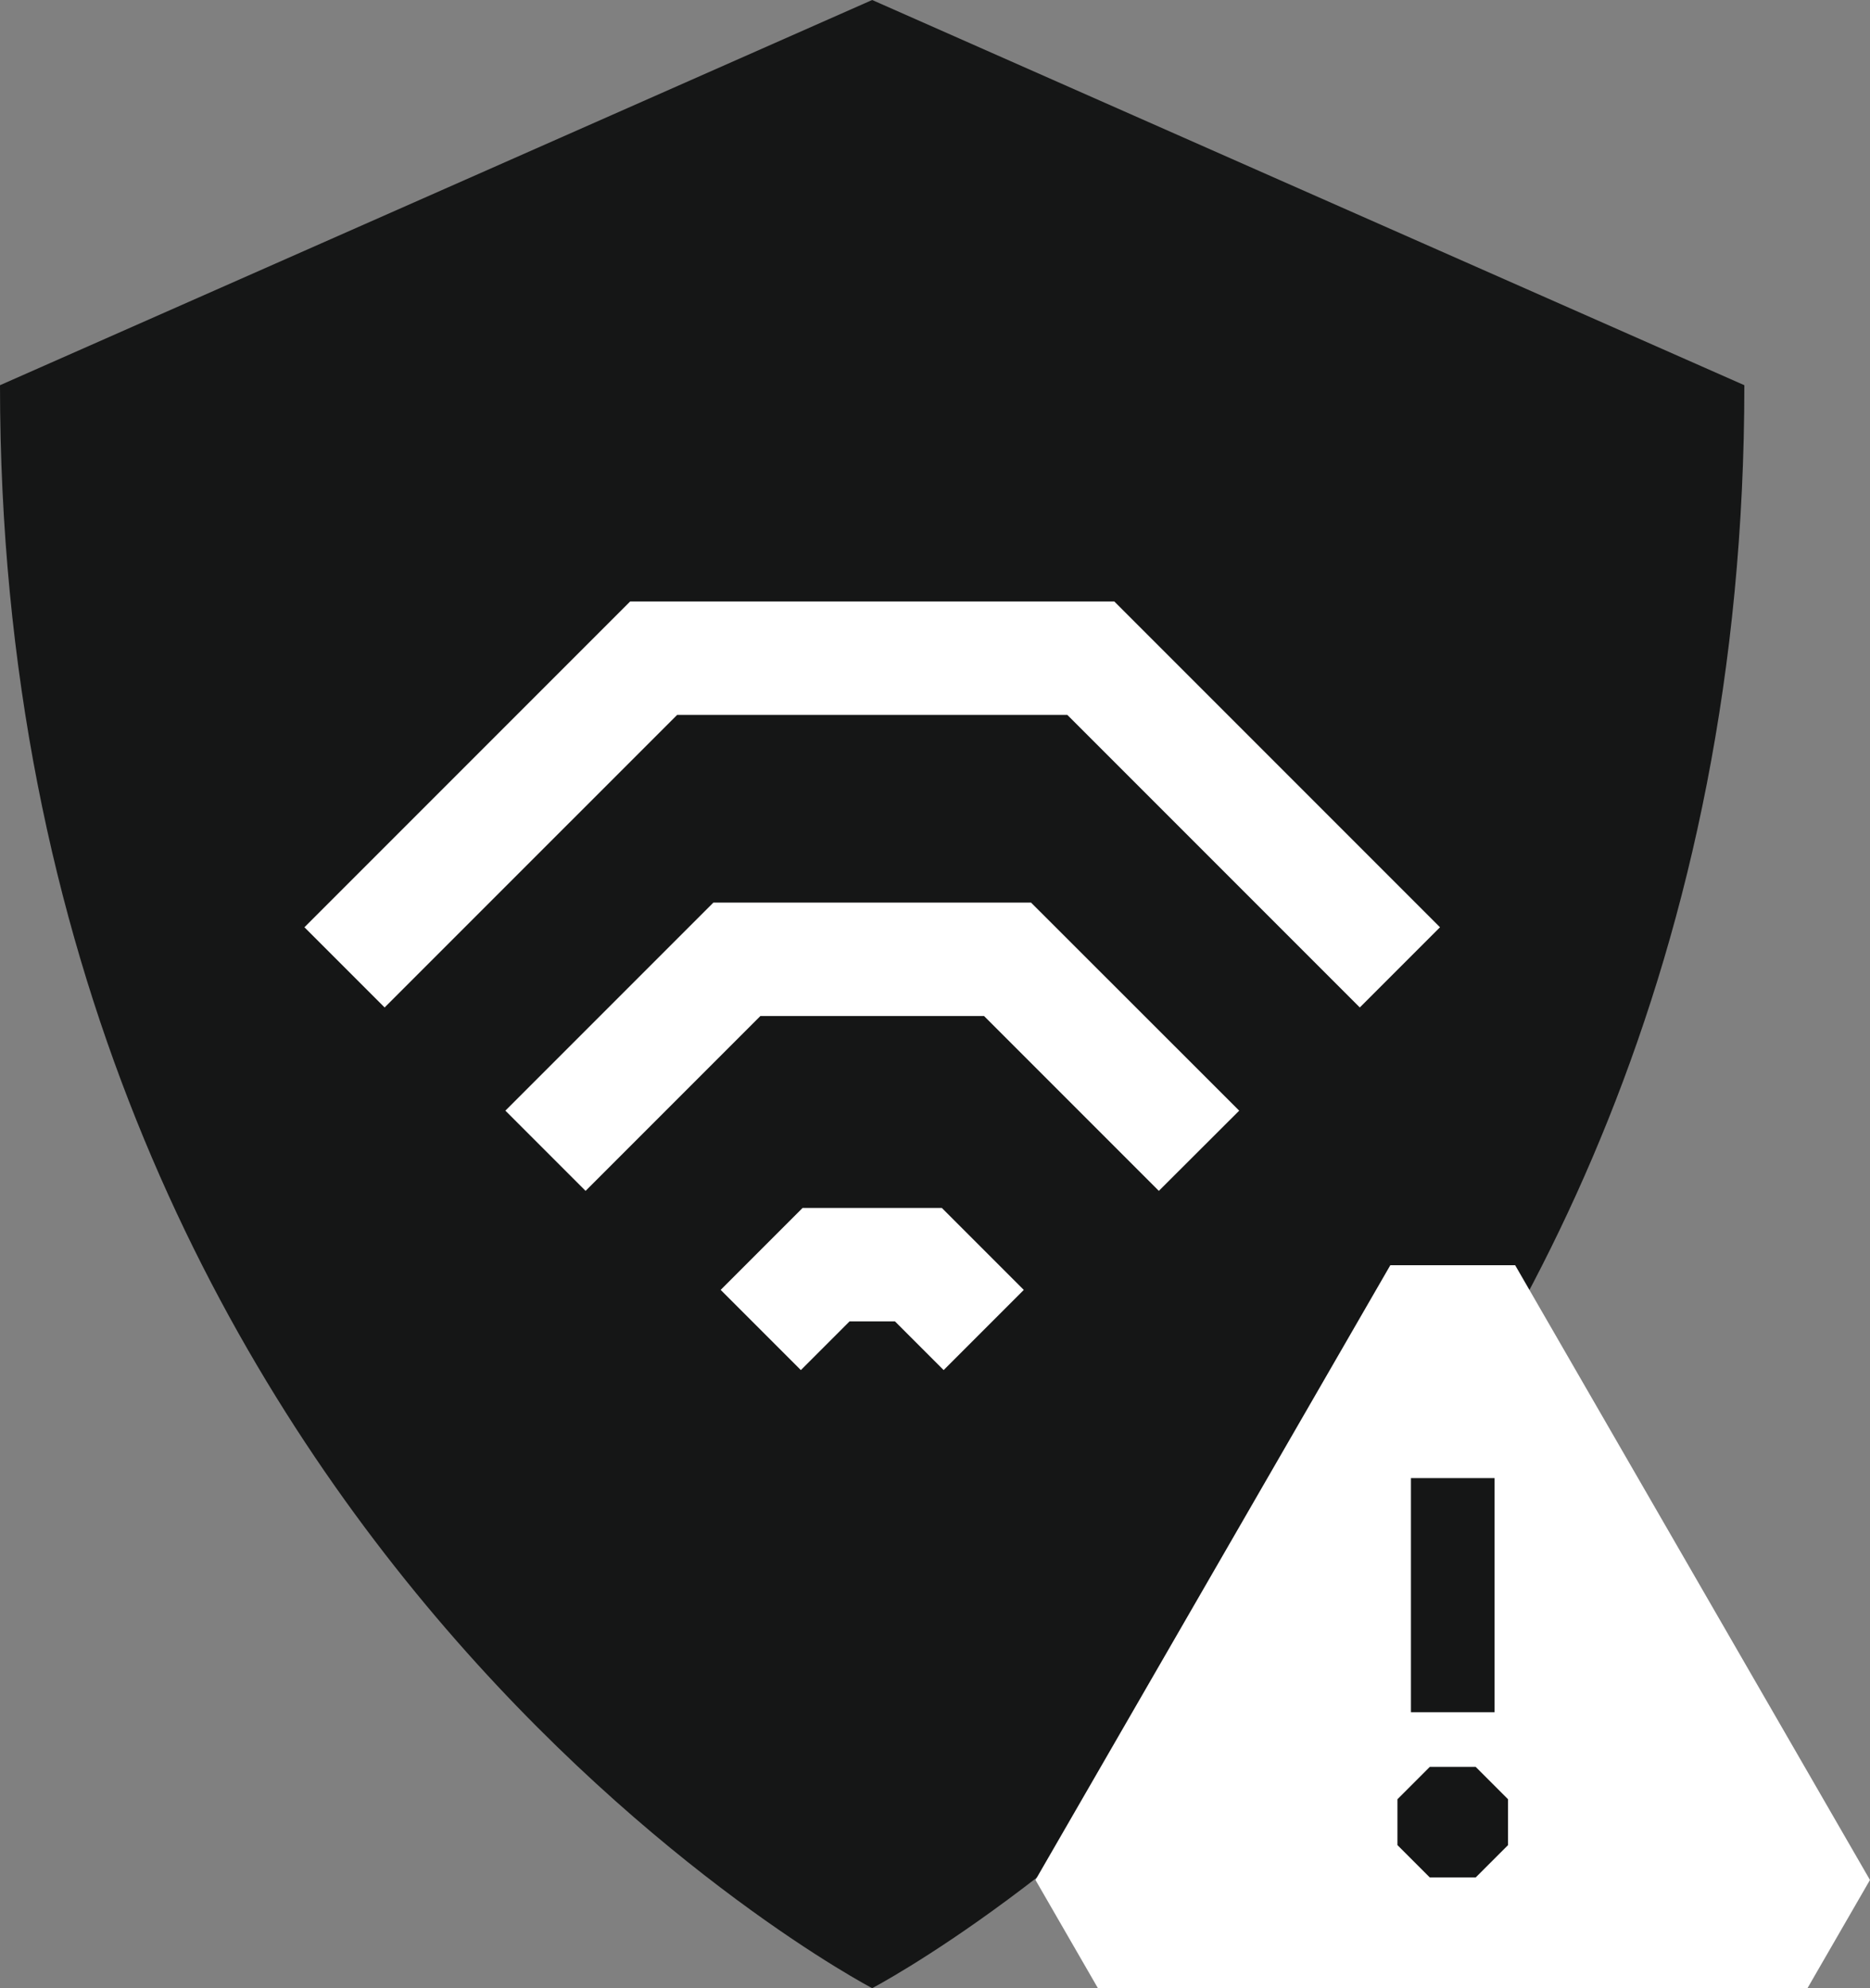
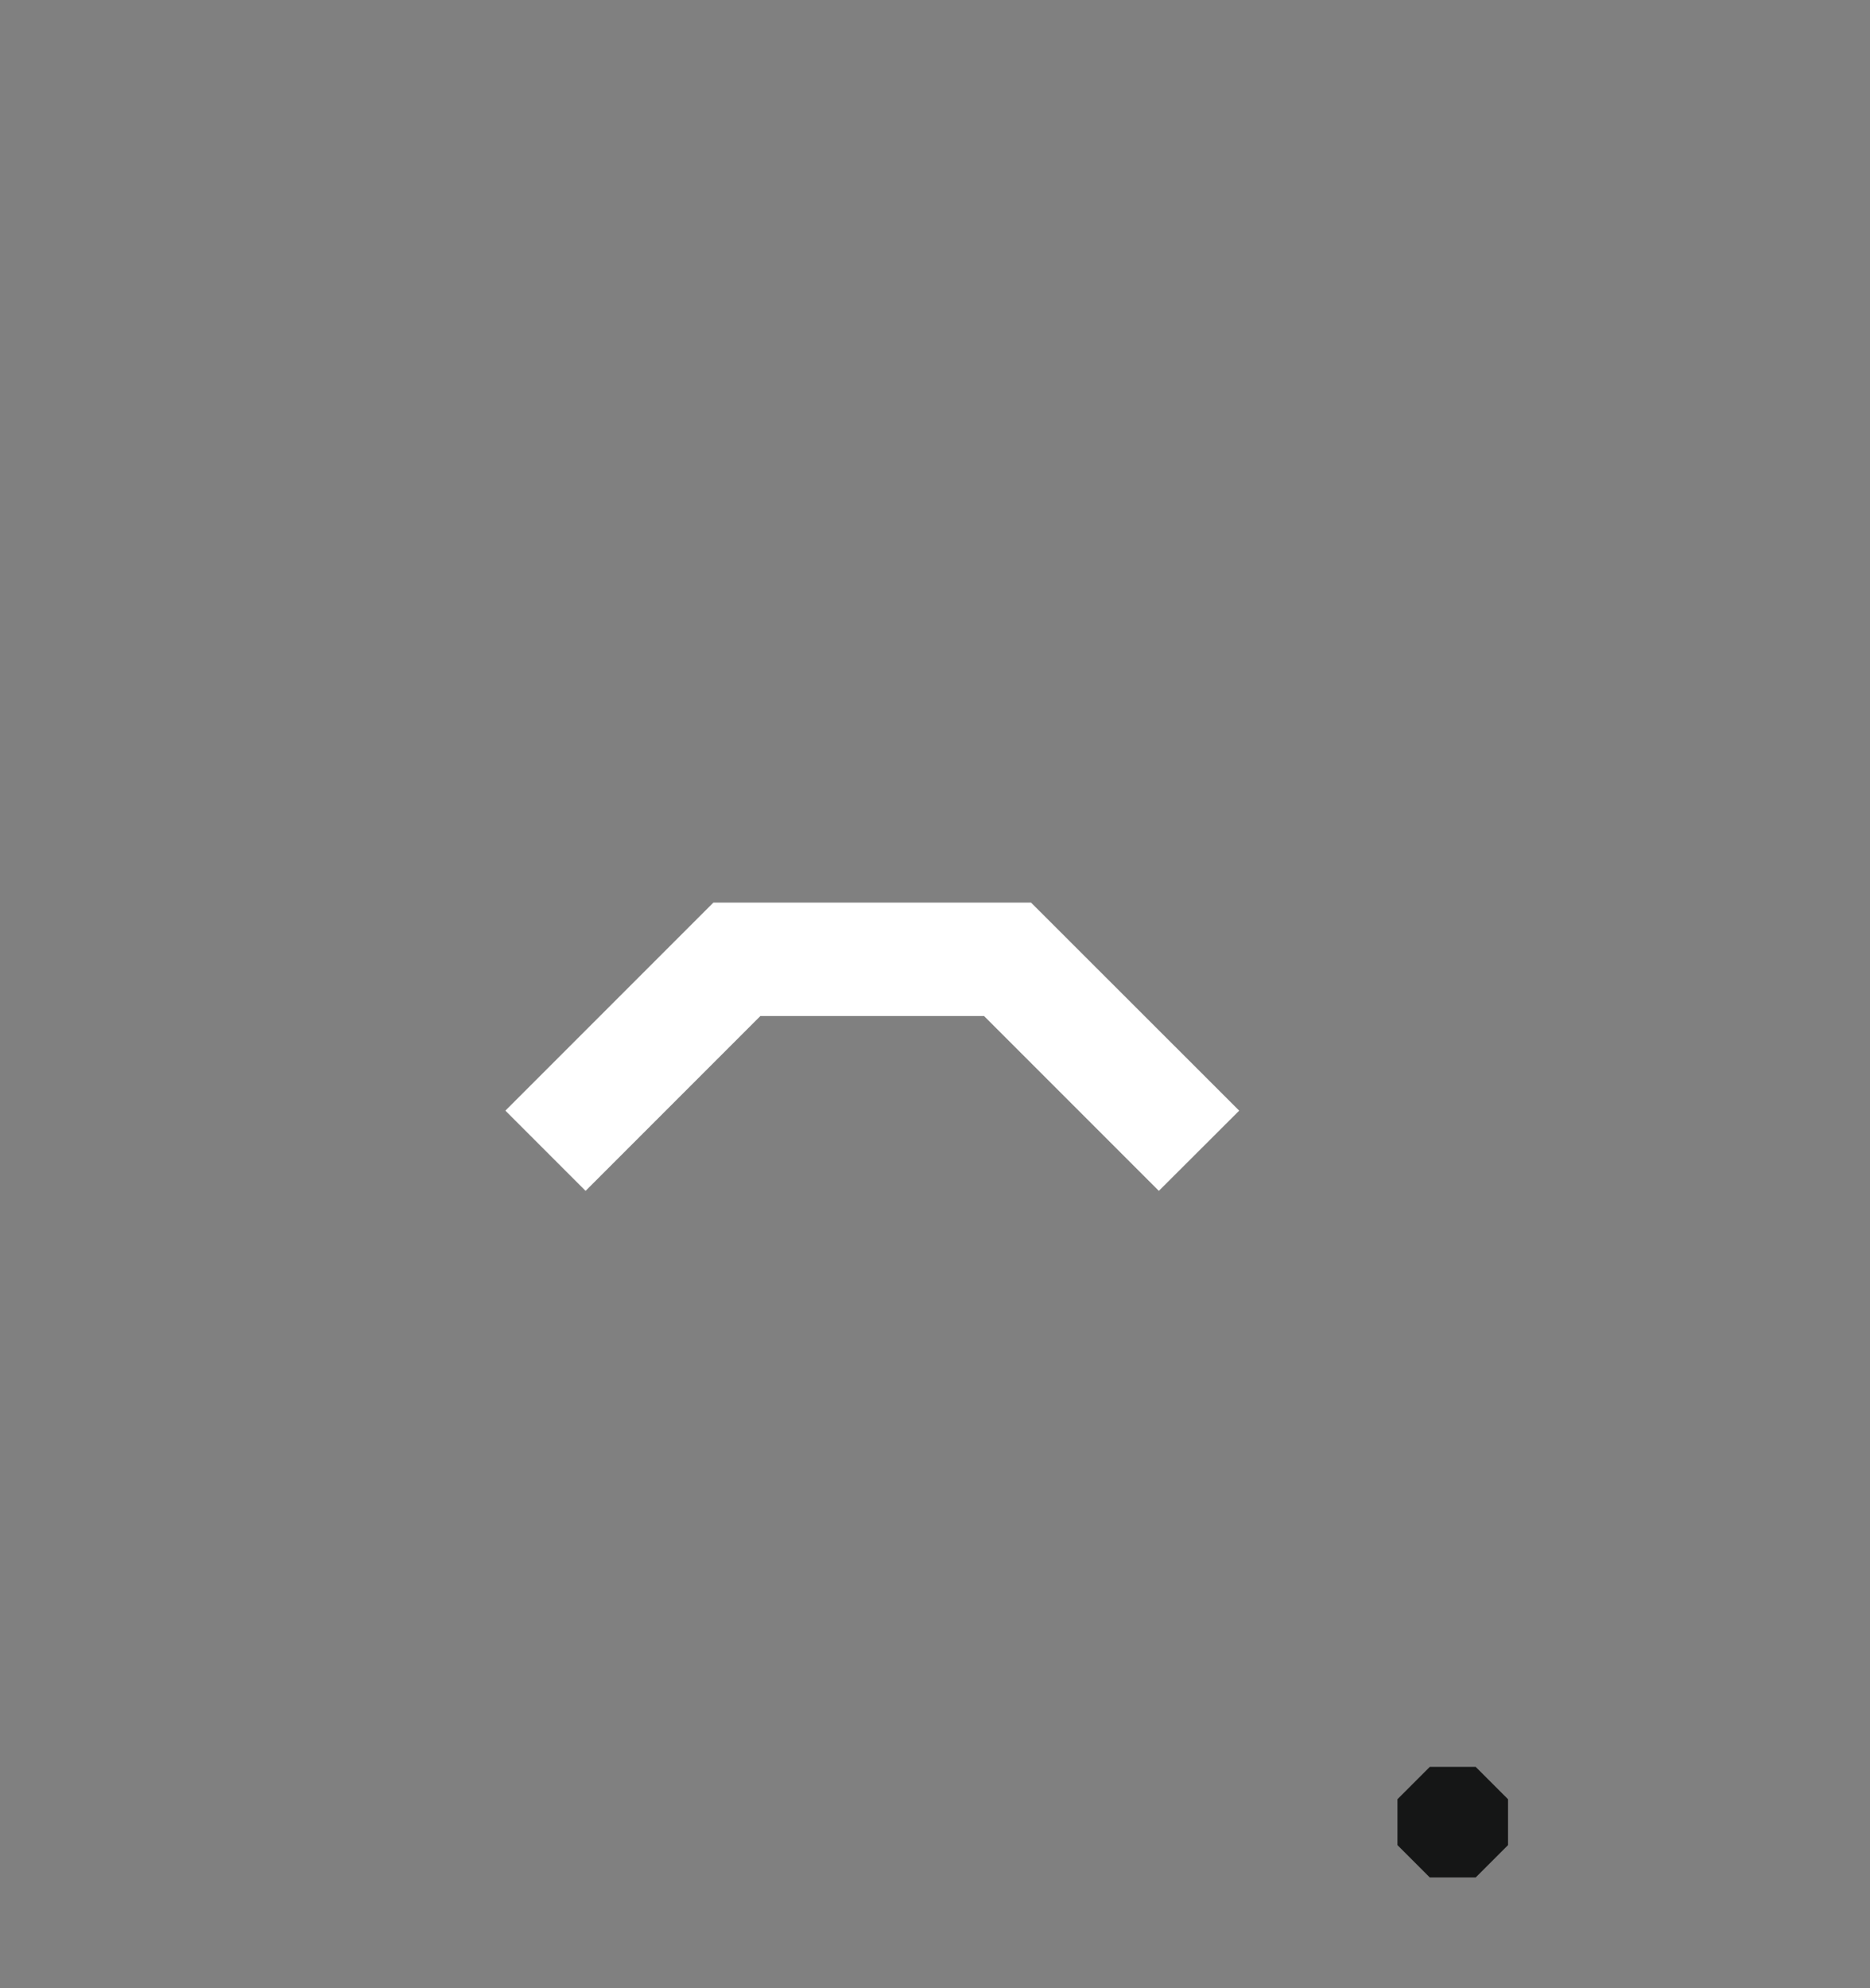
<svg xmlns="http://www.w3.org/2000/svg" id="Group_2406" data-name="Group 2406" width="47.384" height="50.364" viewBox="0 0 47.384 50.364">
  <rect x="0" y="0" width="47.384" height="50.364" fill="#808080" stroke="none" />
  <defs>
    <clipPath id="clip-path">
      <rect id="Rectangle_1256" data-name="Rectangle 1256" width="47.384" height="50.364" transform="translate(0 0)" fill="none" />
    </clipPath>
  </defs>
  <g id="Mask_Group_2405" data-name="Mask Group 2405" clip-path="url(#clip-path)">
-     <path id="Path_4410" data-name="Path 4410" d="M22.1,0S1.9,8.923,0,9.758C0,38.834,22.1,50.364,22.1,50.364S44.2,38.834,44.2,9.758C42.3,8.923,22.1,0,22.1,0" fill="#151616" />
-     <path id="Trazado_4411" data-name="Trazado 4411" d="M9.746,25.521,7.714,23.489l8.254-8.253H28.235l8.253,8.253-2.032,2.032L27.045,18.11H17.158Z" fill="#fff" />
    <path id="Trazado_4412" data-name="Trazado 4412" d="M29.364,30.167l-4.429-4.429H19.267l-4.429,4.429-2.032-2.032,5.271-5.271h8.048L31.4,28.135Z" fill="#fff" />
-     <path id="Trazado_4413" data-name="Trazado 4413" d="M23.911,34.707l-1.234-1.234h-1.15l-1.234,1.234-2.032-2.032L20.336,30.6h3.53l2.076,2.076Z" fill="#fff" />
-     <path id="Path_4414" data-name="Path 4414" d="M38.393,32.051H35.229L26.238,47.623l1.582,2.741H45.8l1.583-2.741Z" fill="#fff" />
-     <path id="Línea_1446" data-name="Línea 1446" d="M1.059,5.931H-1.059V0H1.059Z" transform="translate(36.811 37.443)" fill="#151616" />
    <path id="Path_4415" data-name="Path 4415" d="M38.212,46.74V45.578l-.82-.82H36.23l-.82.82V46.74l.82.82h1.162Z" fill="#151616" />
  </g>
</svg>